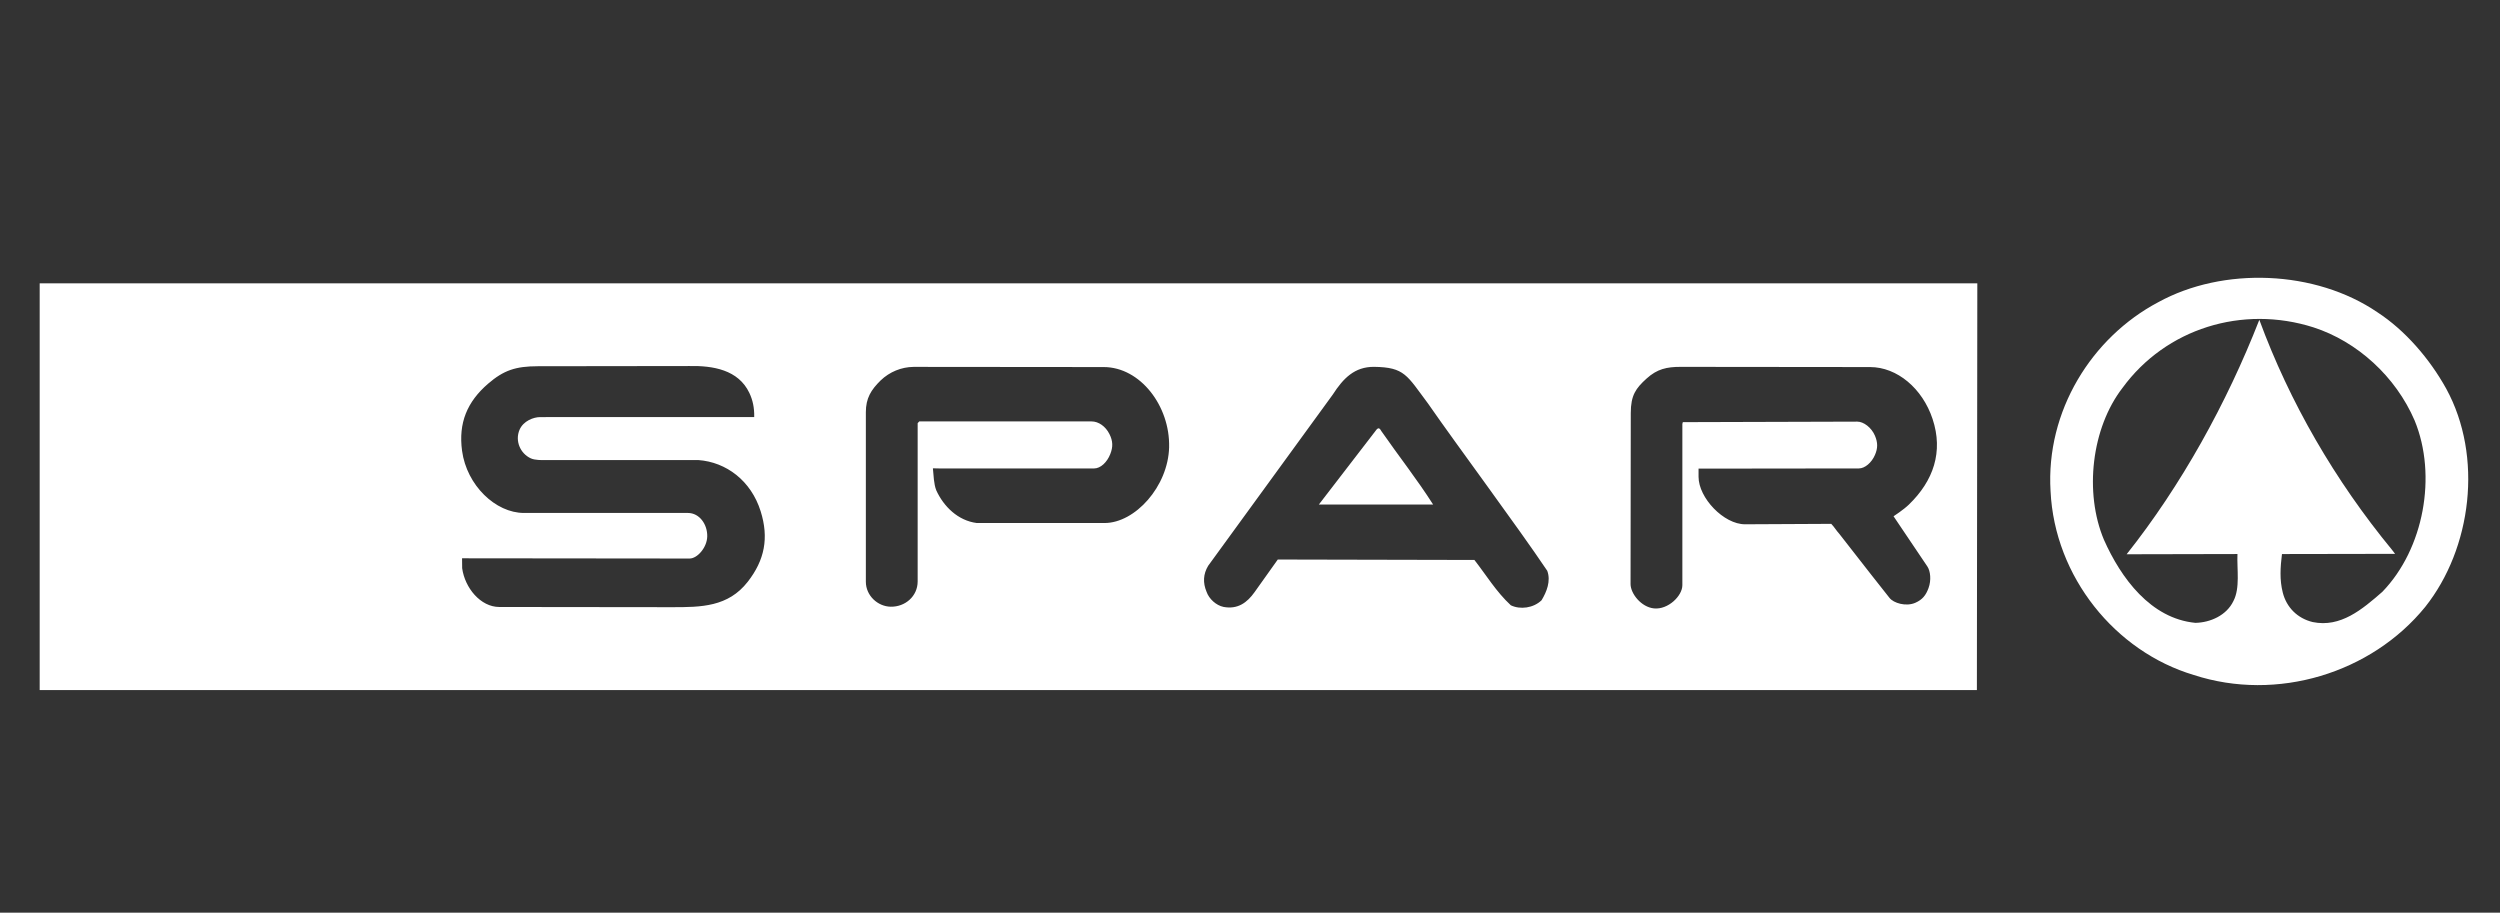
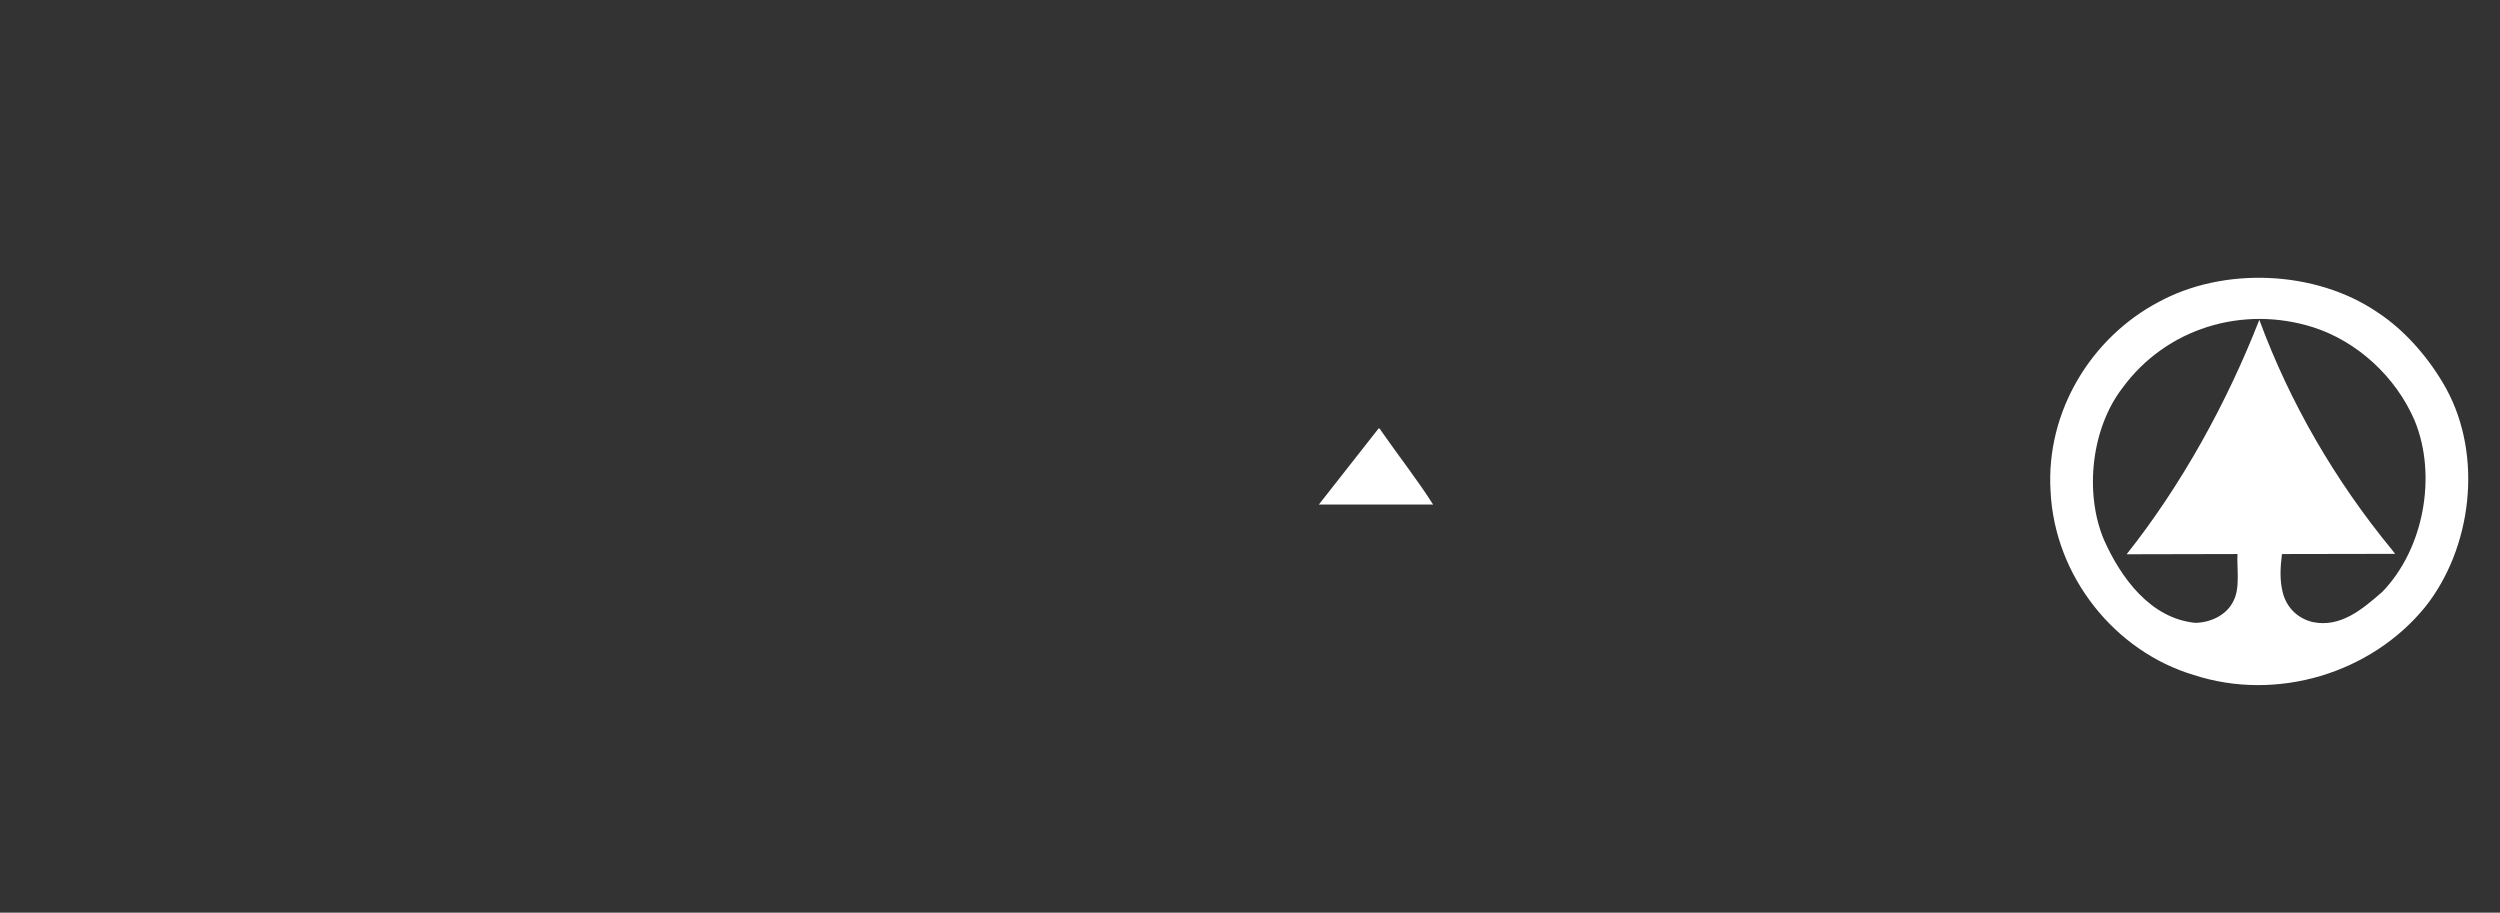
<svg xmlns="http://www.w3.org/2000/svg" width="126" height="46" viewBox="0 0 126 46" fill="none">
  <rect x="0" y="0" width="126" height="46" fill="#333333" stroke="none" />
  <path fill-rule="evenodd" clip-rule="evenodd" d="M121.699 21.198C122.838 23.967 122.164 27.666 120.069 29.829C119.055 30.713 117.966 31.642 116.56 31.352C115.794 31.167 115.244 30.617 115.053 29.87C114.887 29.221 114.929 28.597 115.011 27.924L120.712 27.914L120.558 27.712C117.681 24.218 115.398 20.273 113.87 16.119C112.227 20.327 109.924 24.483 107.182 27.935L112.768 27.923C112.735 28.692 112.909 29.632 112.564 30.293C112.217 31.017 111.401 31.376 110.648 31.392C108.394 31.175 106.895 29.134 106.038 27.203C105.041 24.831 105.408 21.573 106.977 19.546C109.158 16.562 113.013 15.356 116.602 16.5C118.792 17.209 120.738 18.963 121.699 21.197V21.198ZM123.29 19.59C125.162 23.014 124.57 27.647 122.23 30.59C119.515 33.927 114.765 35.387 110.565 34.019C106.61 32.839 103.553 29.074 103.348 24.753C103.104 20.72 105.418 17.009 108.772 15.233C112.044 13.434 116.692 13.604 119.824 15.74C121.218 16.649 122.451 18.076 123.29 19.59Z" fill="white" />
-   <path d="M69.486 21.588C69.412 21.581 69.335 21.706 69.335 21.706L66.469 25.43H72.23C71.414 24.147 70.472 22.957 69.616 21.722C69.616 21.722 69.558 21.595 69.486 21.588Z" fill="white" />
-   <path d="M99.657 14.28H2V34.779H99.635L99.657 14.28ZM37.685 29.323C36.696 30.589 35.343 30.605 33.851 30.602L25.164 30.592C24.221 30.592 23.428 29.629 23.293 28.638L23.288 28.138L34.757 28.15C35.14 28.15 35.632 27.601 35.645 27.038C35.659 26.43 35.254 25.853 34.67 25.853H26.408C24.979 25.853 23.523 24.461 23.288 22.722C23.098 21.315 23.544 20.251 24.597 19.341C25.392 18.656 25.996 18.46 27.107 18.458L34.748 18.448C35.93 18.425 37.214 18.636 37.767 19.802C37.935 20.157 38.023 20.544 38.012 21.019L27.22 21.022C26.89 21.022 26.373 21.217 26.184 21.663C25.948 22.219 26.22 22.857 26.755 23.102C26.968 23.2 27.346 23.187 27.346 23.187H35.197C36.602 23.29 37.854 24.226 38.337 25.768C38.758 27.11 38.541 28.226 37.685 29.323L37.685 29.323ZM58.924 22.533C58.876 24.523 57.204 26.36 55.671 26.36H49.227C48.284 26.239 47.56 25.53 47.187 24.71C47.06 24.389 47.053 23.938 47.018 23.603L47.351 23.61H55.14C55.476 23.61 55.797 23.291 55.956 22.89C56.102 22.524 56.093 22.227 55.915 21.875C55.719 21.485 55.366 21.24 55.018 21.24H46.331L46.25 21.326V29.304C46.25 30.047 45.625 30.593 44.888 30.578C44.242 30.566 43.639 30.024 43.639 29.318V20.776C43.639 20.07 43.898 19.652 44.382 19.176C44.834 18.742 45.427 18.498 46.045 18.491L55.628 18.5C57.476 18.502 58.973 20.472 58.923 22.533H58.924ZM77.695 30.253C77.285 30.65 76.613 30.734 76.145 30.506C75.41 29.826 74.901 28.978 74.31 28.222L64.4 28.2L63.228 29.847C62.858 30.366 62.389 30.723 61.667 30.589C61.291 30.511 60.935 30.183 60.811 29.828C60.619 29.369 60.64 28.935 60.892 28.515L67.173 19.885C67.7 19.067 68.269 18.483 69.252 18.489C70.801 18.51 70.906 18.914 71.972 20.337C73.458 22.481 76.459 26.503 77.982 28.769C78.173 29.284 77.949 29.834 77.696 30.251L77.695 30.253ZM97.139 28.55C97.294 28.781 97.344 29.241 97.198 29.638C97.064 30.007 96.886 30.223 96.537 30.378C96.062 30.589 95.435 30.393 95.233 30.136C95.233 30.136 93.604 28.078 92.703 26.908C92.545 26.736 92.462 26.577 92.295 26.402L87.954 26.424C86.878 26.428 85.607 25.093 85.607 24.03V23.619L93.69 23.609C93.992 23.608 94.332 23.315 94.497 22.931C94.647 22.585 94.644 22.306 94.497 21.958C94.32 21.543 93.922 21.249 93.608 21.25L84.815 21.276L84.791 21.367V29.494C84.791 30.036 84.071 30.733 83.364 30.664C82.713 30.6 82.179 29.912 82.18 29.433L82.191 20.817C82.192 19.919 82.444 19.571 82.99 19.077C83.523 18.596 84.003 18.489 84.709 18.49L94.253 18.5C95.615 18.502 96.89 19.573 97.402 21.116C97.951 22.77 97.445 24.235 96.21 25.429C95.937 25.695 95.435 26.02 95.435 26.02L97.139 28.55L97.139 28.55Z" fill="white" />
+   <path d="M69.486 21.588L66.469 25.43H72.23C71.414 24.147 70.472 22.957 69.616 21.722C69.616 21.722 69.558 21.595 69.486 21.588Z" fill="white" />
</svg>